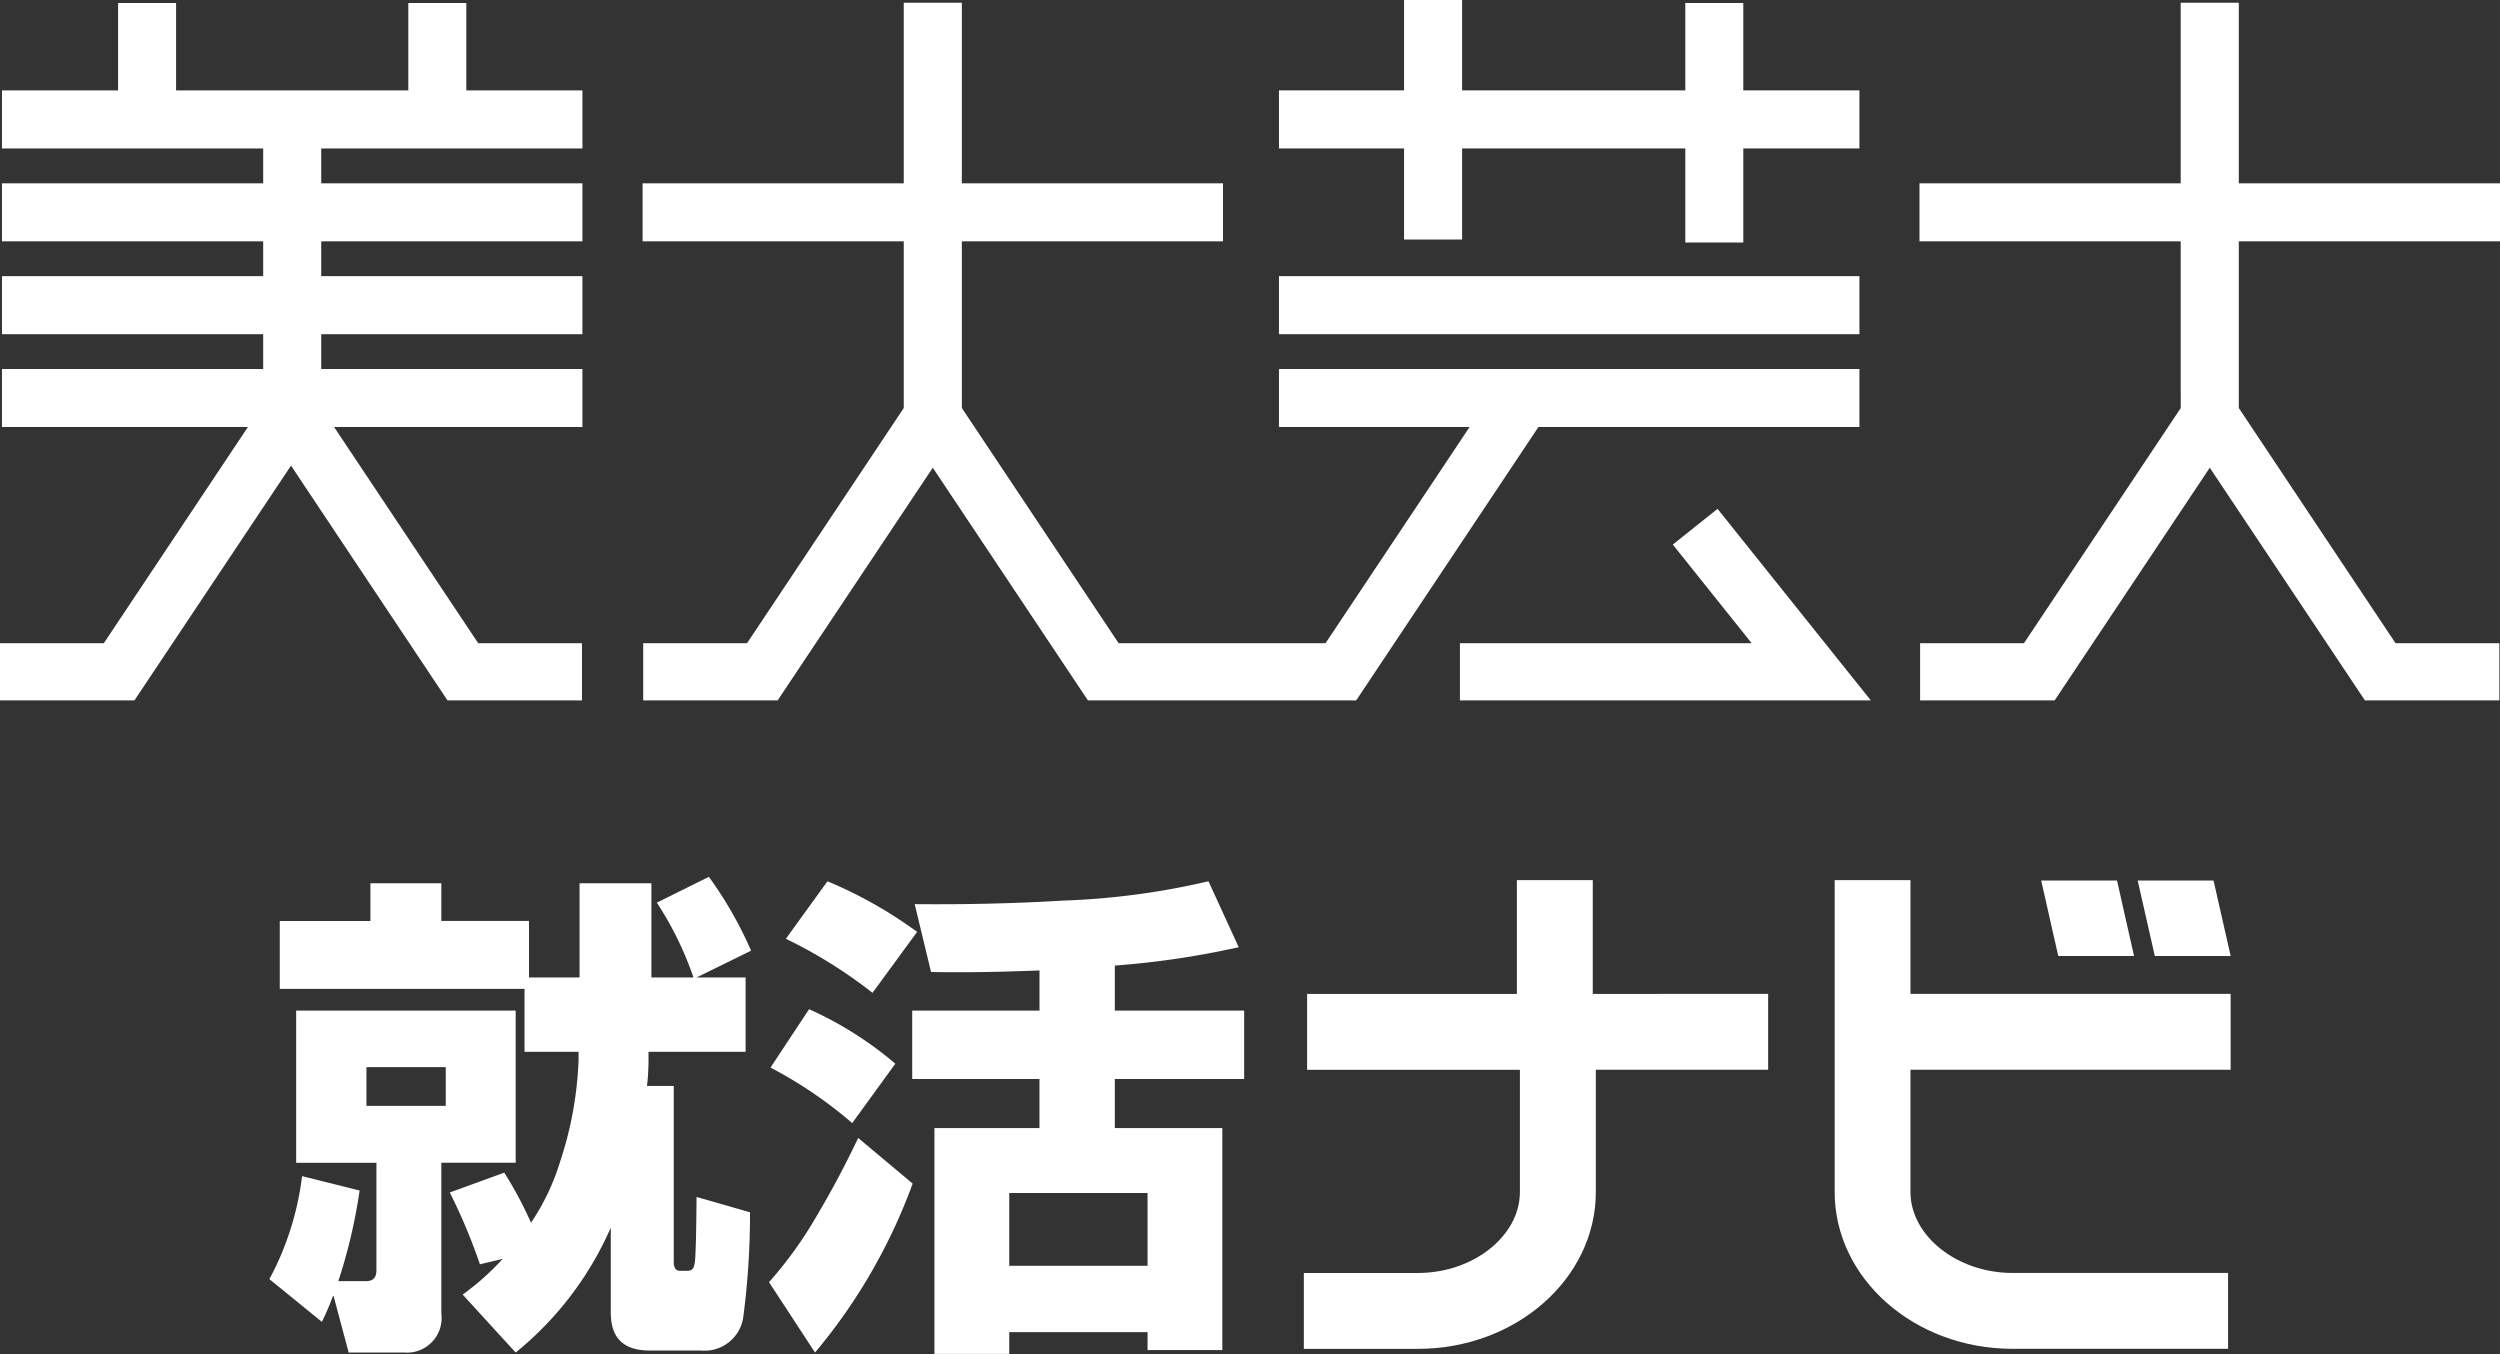
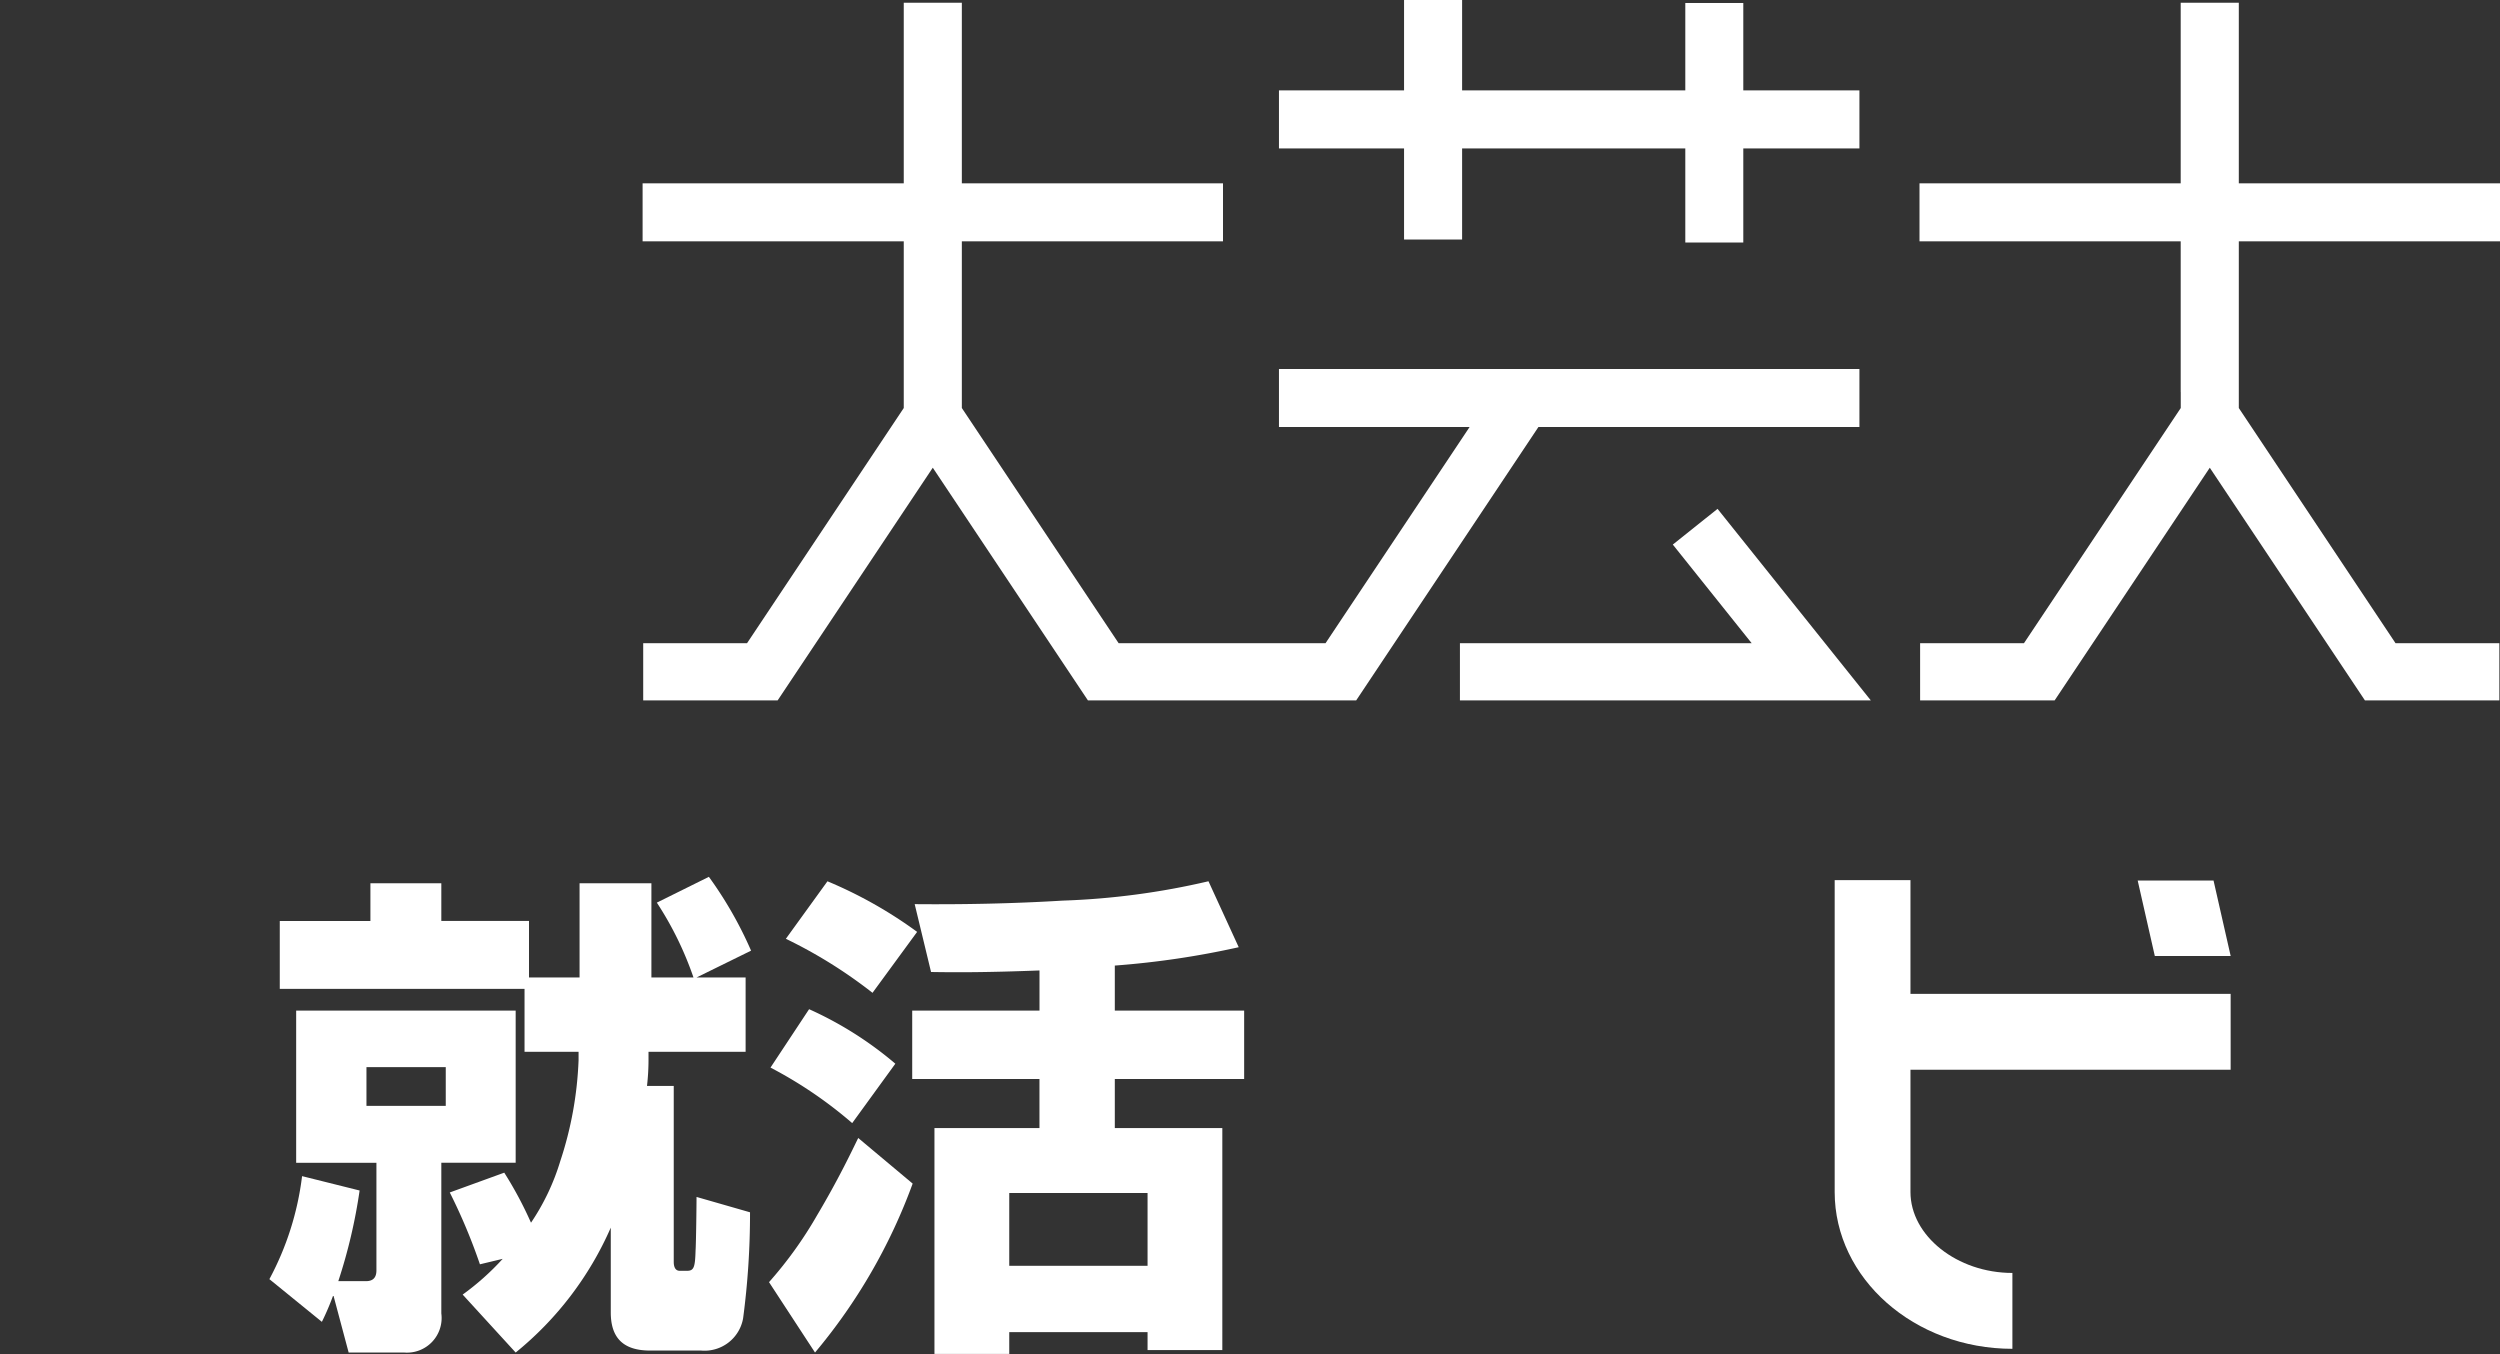
<svg xmlns="http://www.w3.org/2000/svg" viewBox="0 0 77.778 42.124">
  <rect x="0" y="0" width="77.778" height="42.124" fill="#333333" stroke="none" />
  <defs>
    <style>.a{fill:#fff;}</style>
  </defs>
-   <rect class="a" x="39.79" y="8.591" width="18.059" height="1.806" />
  <polygon class="a" points="28.117 12.2 28.117 12.694 23.241 20.011 20.011 20.011 20.011 21.791 24.193 21.791 29.02 14.551 33.847 21.791 38.009 21.791 38.031 21.791 42.192 21.791 47.862 13.285 57.849 13.285 57.849 11.479 39.79 11.479 39.79 13.285 45.721 13.285 41.239 20.011 38.031 20.011 38.009 20.011 34.802 20.011 29.924 12.694 29.924 7.509 38.049 7.509 38.049 5.703 29.924 5.703 29.924 0.085 28.117 0.085 28.117 5.703 19.992 5.703 19.992 7.509 28.117 7.509 28.117 12.2" />
  <polygon class="a" points="77.778 7.509 77.778 5.703 69.652 5.703 69.652 0.085 69.65 0.085 67.846 0.085 67.844 0.085 67.844 5.703 59.718 5.703 59.718 7.509 67.844 7.509 67.844 12.2 67.846 12.2 67.846 12.694 62.968 20.011 59.737 20.011 59.737 21.791 63.922 21.791 68.749 14.551 73.576 21.791 77.758 21.791 77.758 20.011 74.528 20.011 69.652 12.694 69.652 7.509 77.778 7.509" />
  <polygon class="a" points="43.682 7.452 45.488 7.452 45.488 4.618 52.432 4.618 52.432 7.545 54.236 7.545 54.236 4.618 57.849 4.618 57.849 2.812 54.236 2.812 54.236 0.093 52.432 0.093 52.432 2.812 45.488 2.812 45.488 0 43.682 0 43.682 2.812 39.79 2.812 39.79 4.618 43.682 4.618 43.682 7.452" />
-   <polygon class="a" points="13.923 21.791 18.106 21.791 18.106 20.011 14.877 20.011 10.394 13.285 18.12 13.285 18.12 11.479 9.994 11.479 9.994 10.397 18.12 10.397 18.12 8.591 9.994 8.591 9.994 7.509 18.12 7.509 18.12 5.703 9.994 5.703 9.994 4.618 18.12 4.618 18.12 2.812 14.508 2.812 14.508 0.093 12.703 0.093 12.703 2.812 5.478 2.812 5.478 0.093 3.674 0.093 3.674 2.812 0.061 2.812 0.061 4.618 8.188 4.618 8.188 5.703 0.061 5.703 0.061 7.509 8.188 7.509 8.188 8.591 0.061 8.591 0.061 10.397 8.188 10.397 8.188 11.479 0.061 11.479 0.061 13.285 7.713 13.285 3.23 20.011 0 20.011 0 21.791 4.182 21.791 9.054 14.486 13.923 21.791" />
  <polygon class="a" points="45.42 21.791 58.204 21.791 53.435 15.831 52.043 16.942 54.497 20.011 45.42 20.011 45.42 21.791" />
  <path class="a" d="M16.043,31.442H9.214v4.734h2.497v3.346c0,.229-.109.336-.324.336h-.862a16.617,16.617,0,0,0,.663-2.82l-1.79-.447a9.088,9.088,0,0,1-1.017,3.205l1.633,1.328a8.062,8.062,0,0,0,.356-.834l.477,1.789h1.727a1.078,1.078,0,0,0,1.156-1.218V36.175h2.313Zm-2.175,2.962h-2.467V33.199h2.467Z" />
  <path class="a" d="M22.054,27.279l-1.619.803a10.395,10.395,0,0,1,1.14,2.328H20.266v-2.93H18.031v2.93H16.458V28.652H13.73V27.48H11.524v1.173H8.704v2.111h7.615v1.958H18v.263a11.327,11.327,0,0,1-.571,3.145,7.055,7.055,0,0,1-.909,1.91,11.979,11.979,0,0,0-.832-1.557l-1.695.616a17.712,17.712,0,0,1,.938,2.235l.709-.17A8.041,8.041,0,0,1,14.394,40.276l1.649,1.803A10.333,10.333,0,0,0,19.002,38.193v2.637c0,.709.307,1.187,1.217,1.187h1.59a1.218,1.218,0,0,0,1.31-1.003,24.677,24.677,0,0,0,.215-3.298l-1.664-.478c0,.263-.014,1.433-.03,1.665-.015.509-.047.633-.261.633h-.232c-.155,0-.186-.155-.186-.277v-5.474h-.832a7.186,7.186,0,0,0,.047-.786v-.277h3.021V30.41h-1.526l1.696-.834A12.207,12.207,0,0,0,22.054,27.279Z" />
  <path class="a" d="M23.971,33.214a13.273,13.273,0,0,1,2.542,1.727l1.342-1.848a11.255,11.255,0,0,0-2.683-1.696Z" />
  <path class="a" d="M25.743,27.418l-1.294,1.789a14.801,14.801,0,0,1,2.696,1.681l1.388-1.896A13.609,13.609,0,0,0,25.743,27.418Z" />
  <path class="a" d="M34.683,30.04a26.889,26.889,0,0,0,3.855-.571l-.941-2.052a23.234,23.234,0,0,1-4.531.602c-1.543.093-3.083.124-4.609.11l.509,2.111c.817.014,1.759.014,3.374-.048v1.249H28.38v2.128H32.339v1.526H29.072v7.028h2.327v-.678H35.702v.557h2.326V35.096h-3.345v-1.526h4.024v-2.128H34.683Zm1.019,7.076v2.264H31.399V37.116Z" />
  <path class="a" d="M25.42,37.809a12.477,12.477,0,0,1-1.495,2.08L25.356,42.079a17.496,17.496,0,0,0,3.038-5.256l-1.694-1.419C26.498,35.819,26.081,36.698,25.42,37.809Z" />
-   <path class="a" d="M51.577,30.922H49.553v-3.541h-2.361v3.541H40.666v2.36h6.62v3.804c0,1.365-1.451,2.518-3.169,2.518H40.564v2.36h3.552c3.048,0,5.532-2.187,5.532-4.878V33.281h5.361v-2.36h-3.432Z" />
-   <path class="a" d="M59.437,27.381h-2.358v9.704c0,2.69,2.48,4.878,5.529,4.878h6.71v-2.36H62.608c-1.718,0-3.171-1.153-3.171-2.518V33.281h9.961v-2.36H59.437Z" />
+   <path class="a" d="M59.437,27.381h-2.358v9.704c0,2.69,2.48,4.878,5.529,4.878v-2.36H62.608c-1.718,0-3.171-1.153-3.171-2.518V33.281h9.961v-2.36H59.437Z" />
  <polygon class="a" points="66.506 27.395 67.039 29.743 69.399 29.743 68.866 27.395 66.506 27.395" />
-   <polygon class="a" points="65.863 27.395 63.504 27.395 64.035 29.743 66.393 29.743 65.863 27.395" />
</svg>